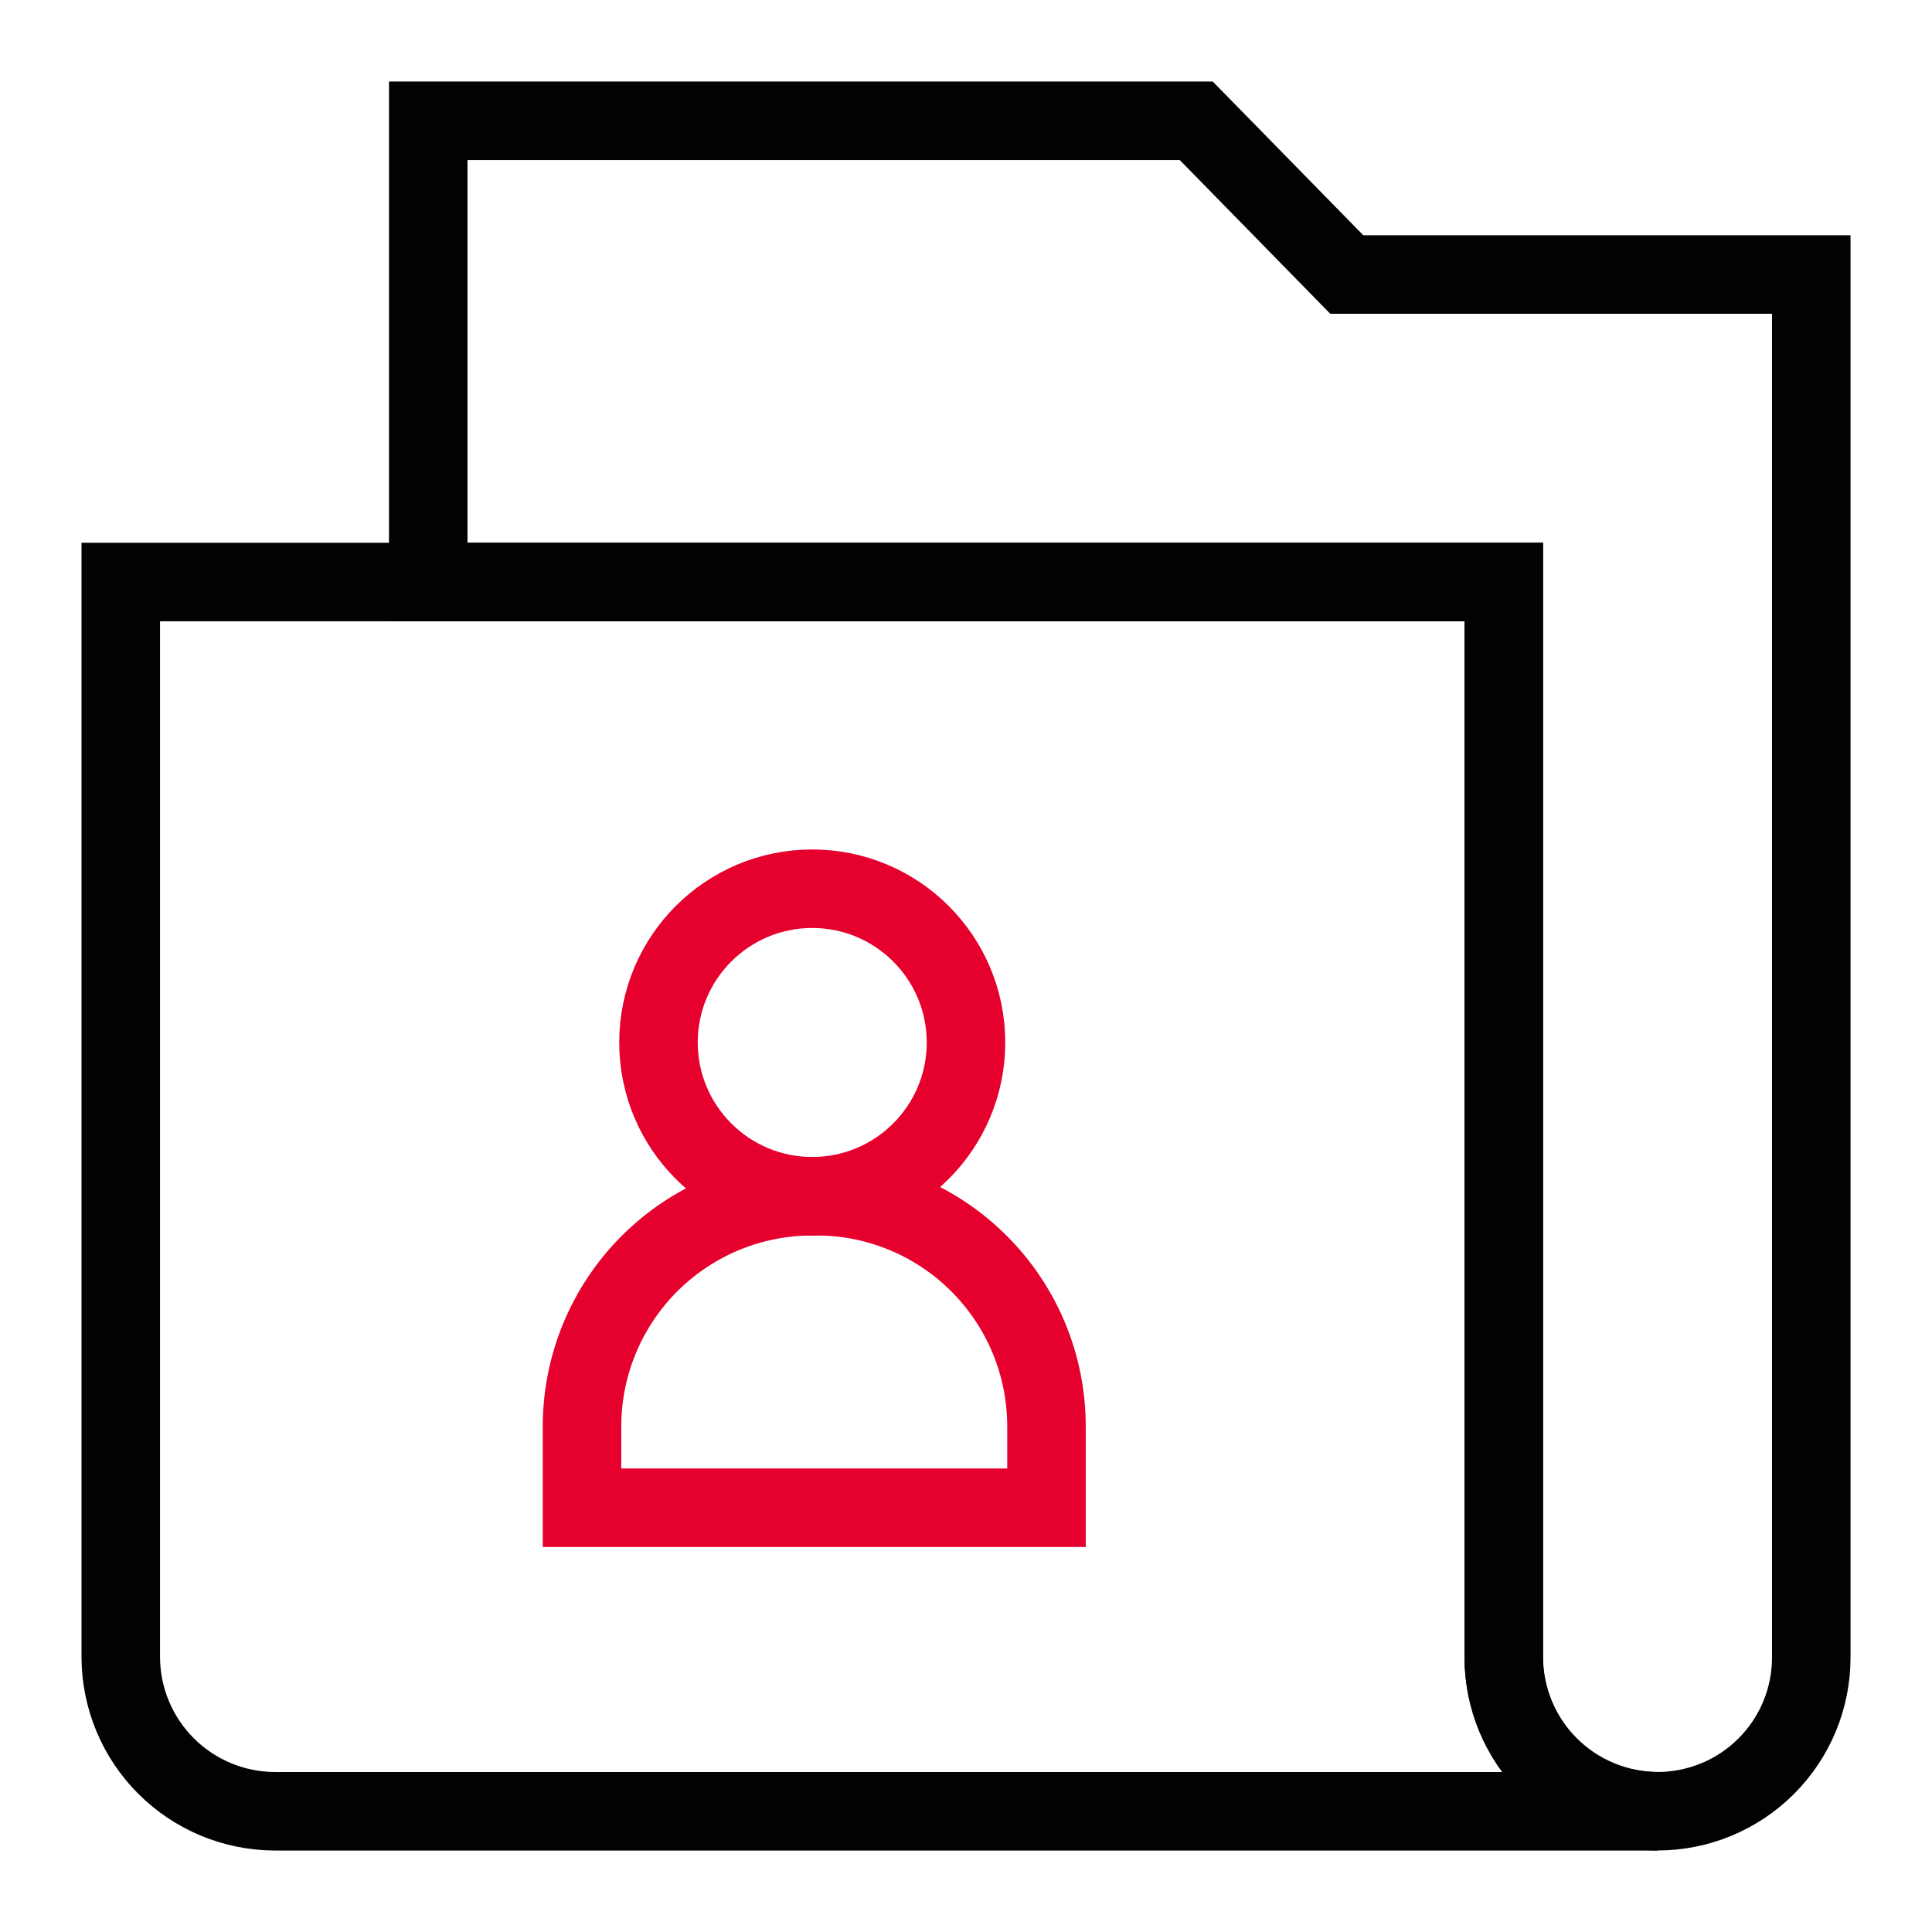
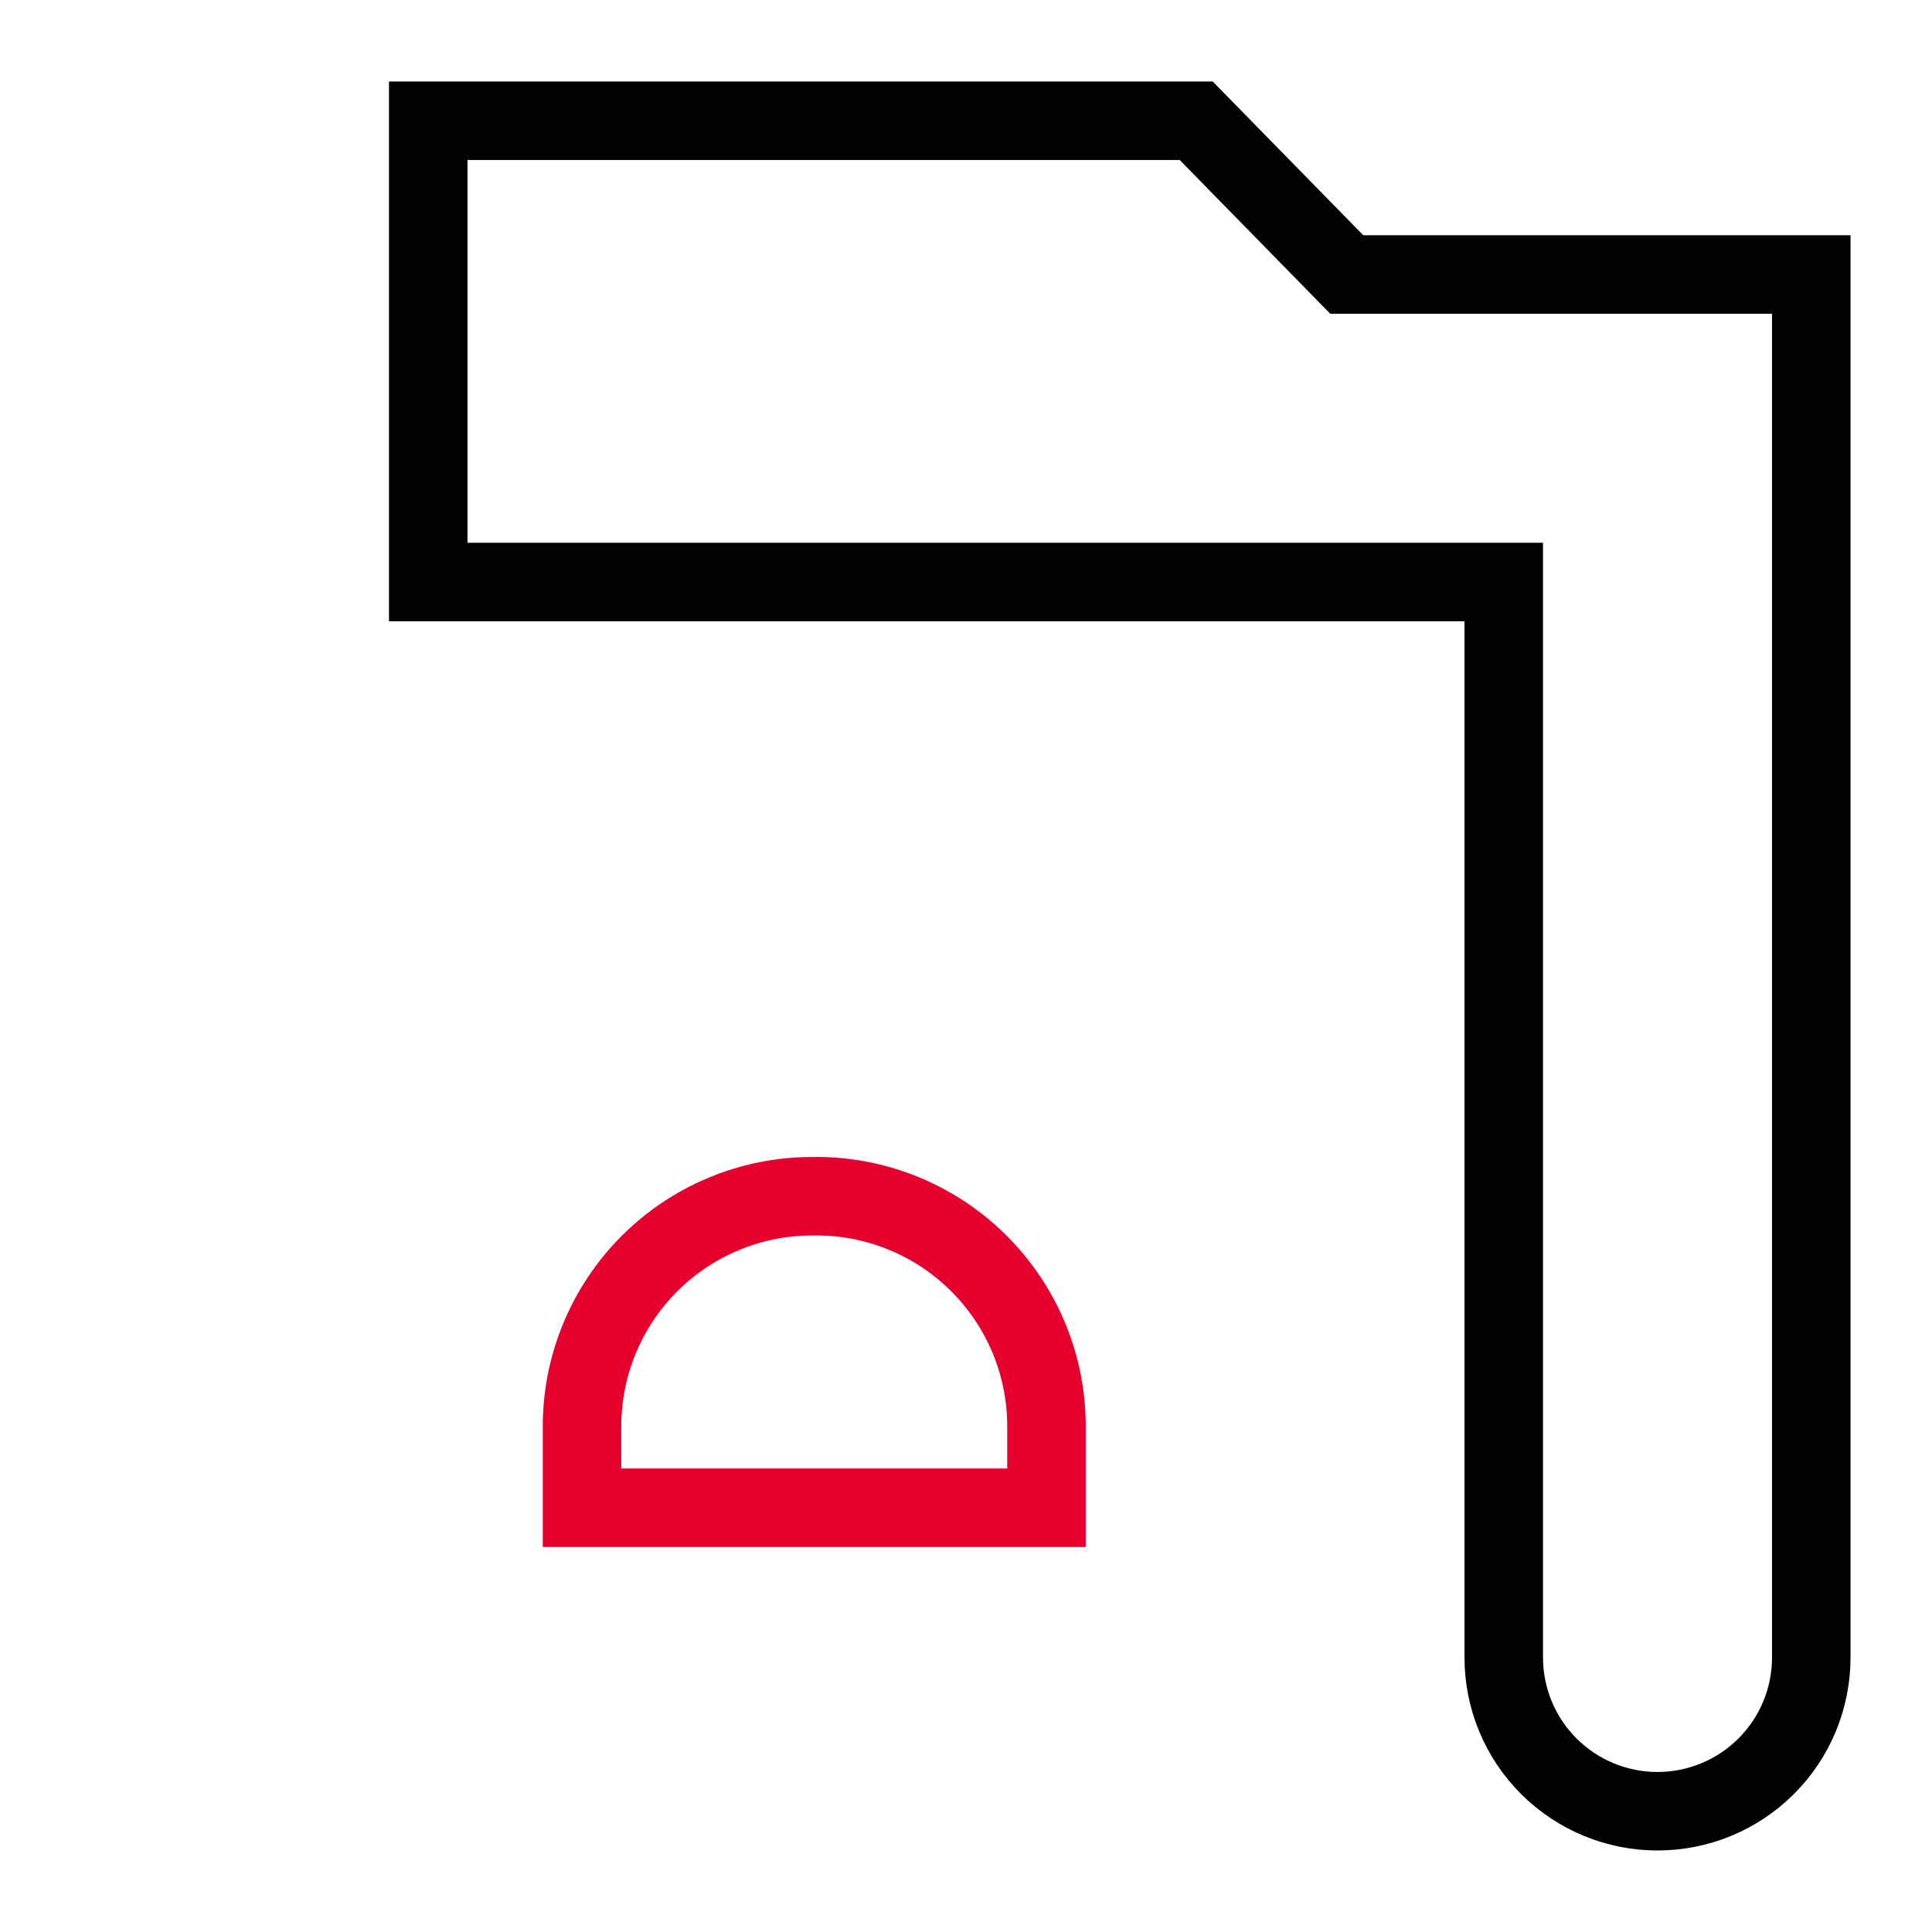
<svg xmlns="http://www.w3.org/2000/svg" width="47" height="47" viewBox="0 0 47 47" fill="none">
-   <path d="M40.322 44.063H6.678C5.687 44.058 4.739 43.662 4.039 42.962C3.338 42.261 2.943 41.313 2.938 40.322V14.159H36.582V40.322C36.587 41.313 36.983 42.261 37.683 42.962C38.383 43.662 39.332 44.058 40.322 44.063Z" stroke="#020202" stroke-width="1.91" stroke-miterlimit="10" />
  <path d="M44.063 6.678V40.322C44.063 41.314 43.669 42.266 42.967 42.967C42.266 43.668 41.314 44.062 40.322 44.062C39.33 44.062 38.379 43.668 37.677 42.967C36.976 42.266 36.582 41.314 36.582 40.322V14.159H10.418V2.938H29.101L32.763 6.678H44.063Z" stroke="#020202" stroke-width="1.91" stroke-miterlimit="10" />
-   <path d="M19.759 29.101C21.825 29.101 23.5 27.426 23.5 25.36C23.5 23.295 21.825 21.62 19.759 21.62C17.694 21.62 16.019 23.295 16.019 25.36C16.019 27.426 17.694 29.101 19.759 29.101Z" stroke="#E6002D" stroke-width="1.91" stroke-miterlimit="10" />
  <path d="M19.76 29.101C20.505 29.087 21.245 29.223 21.938 29.5C22.63 29.777 23.26 30.189 23.79 30.713C24.321 31.236 24.742 31.86 25.029 32.549C25.315 33.237 25.461 33.975 25.458 34.721V36.679H14.159V34.721C14.156 33.984 14.299 33.253 14.579 32.572C14.86 31.89 15.272 31.27 15.792 30.748C16.313 30.226 16.931 29.811 17.612 29.529C18.293 29.246 19.022 29.101 19.76 29.101Z" stroke="#E6002D" stroke-width="1.91" stroke-miterlimit="10" />
</svg>